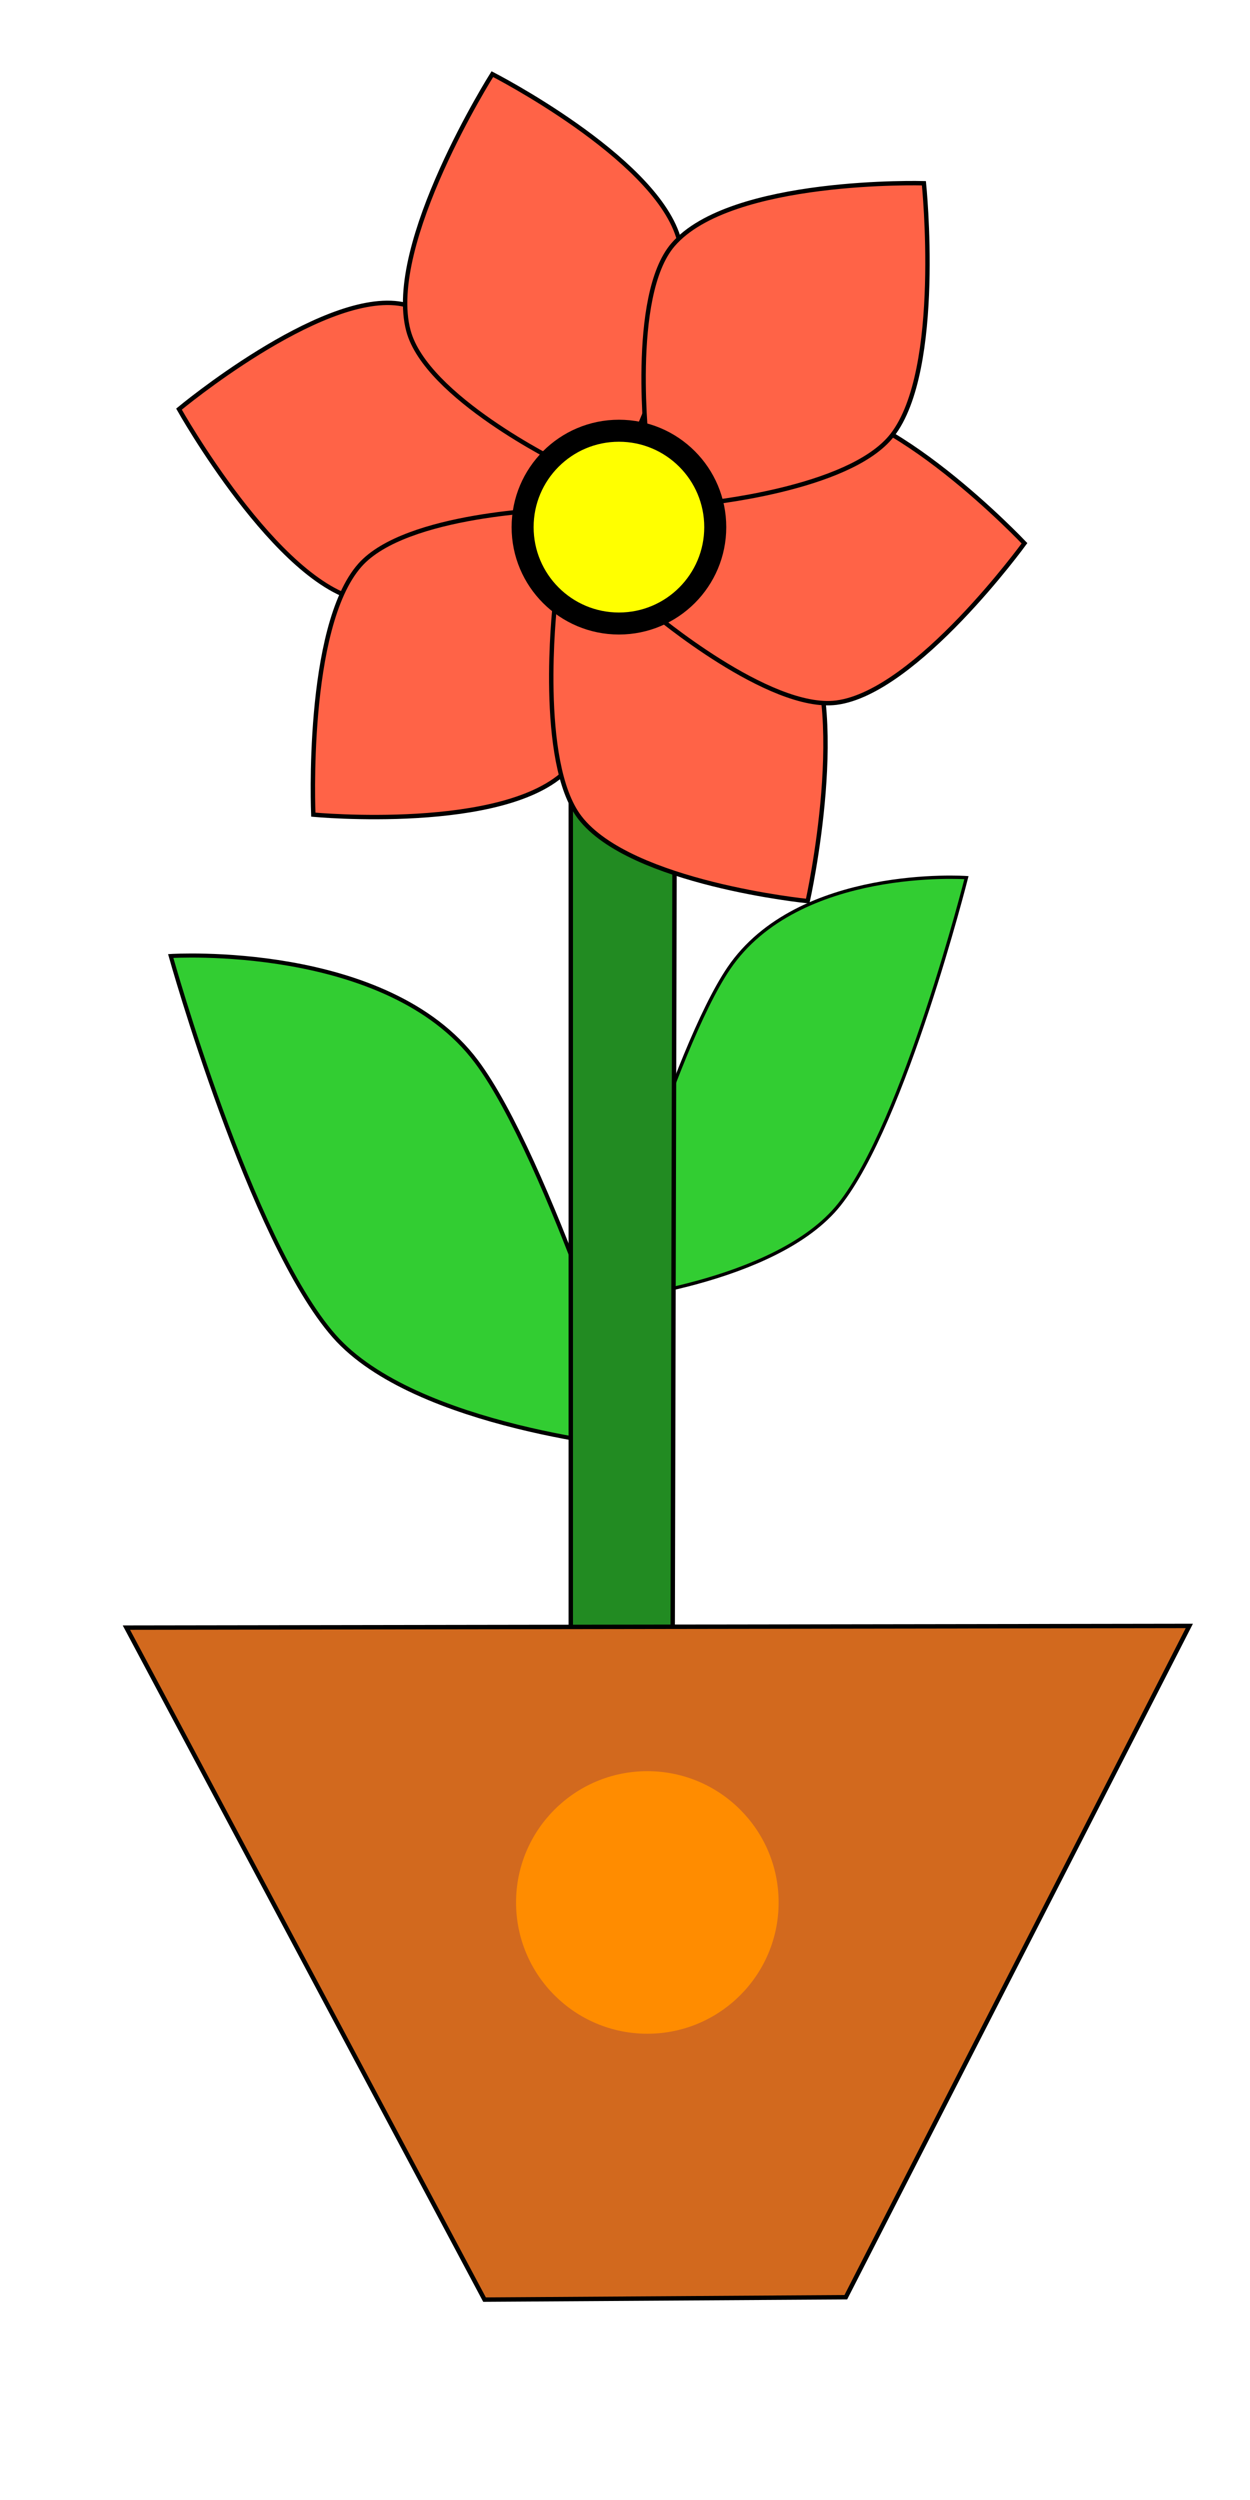
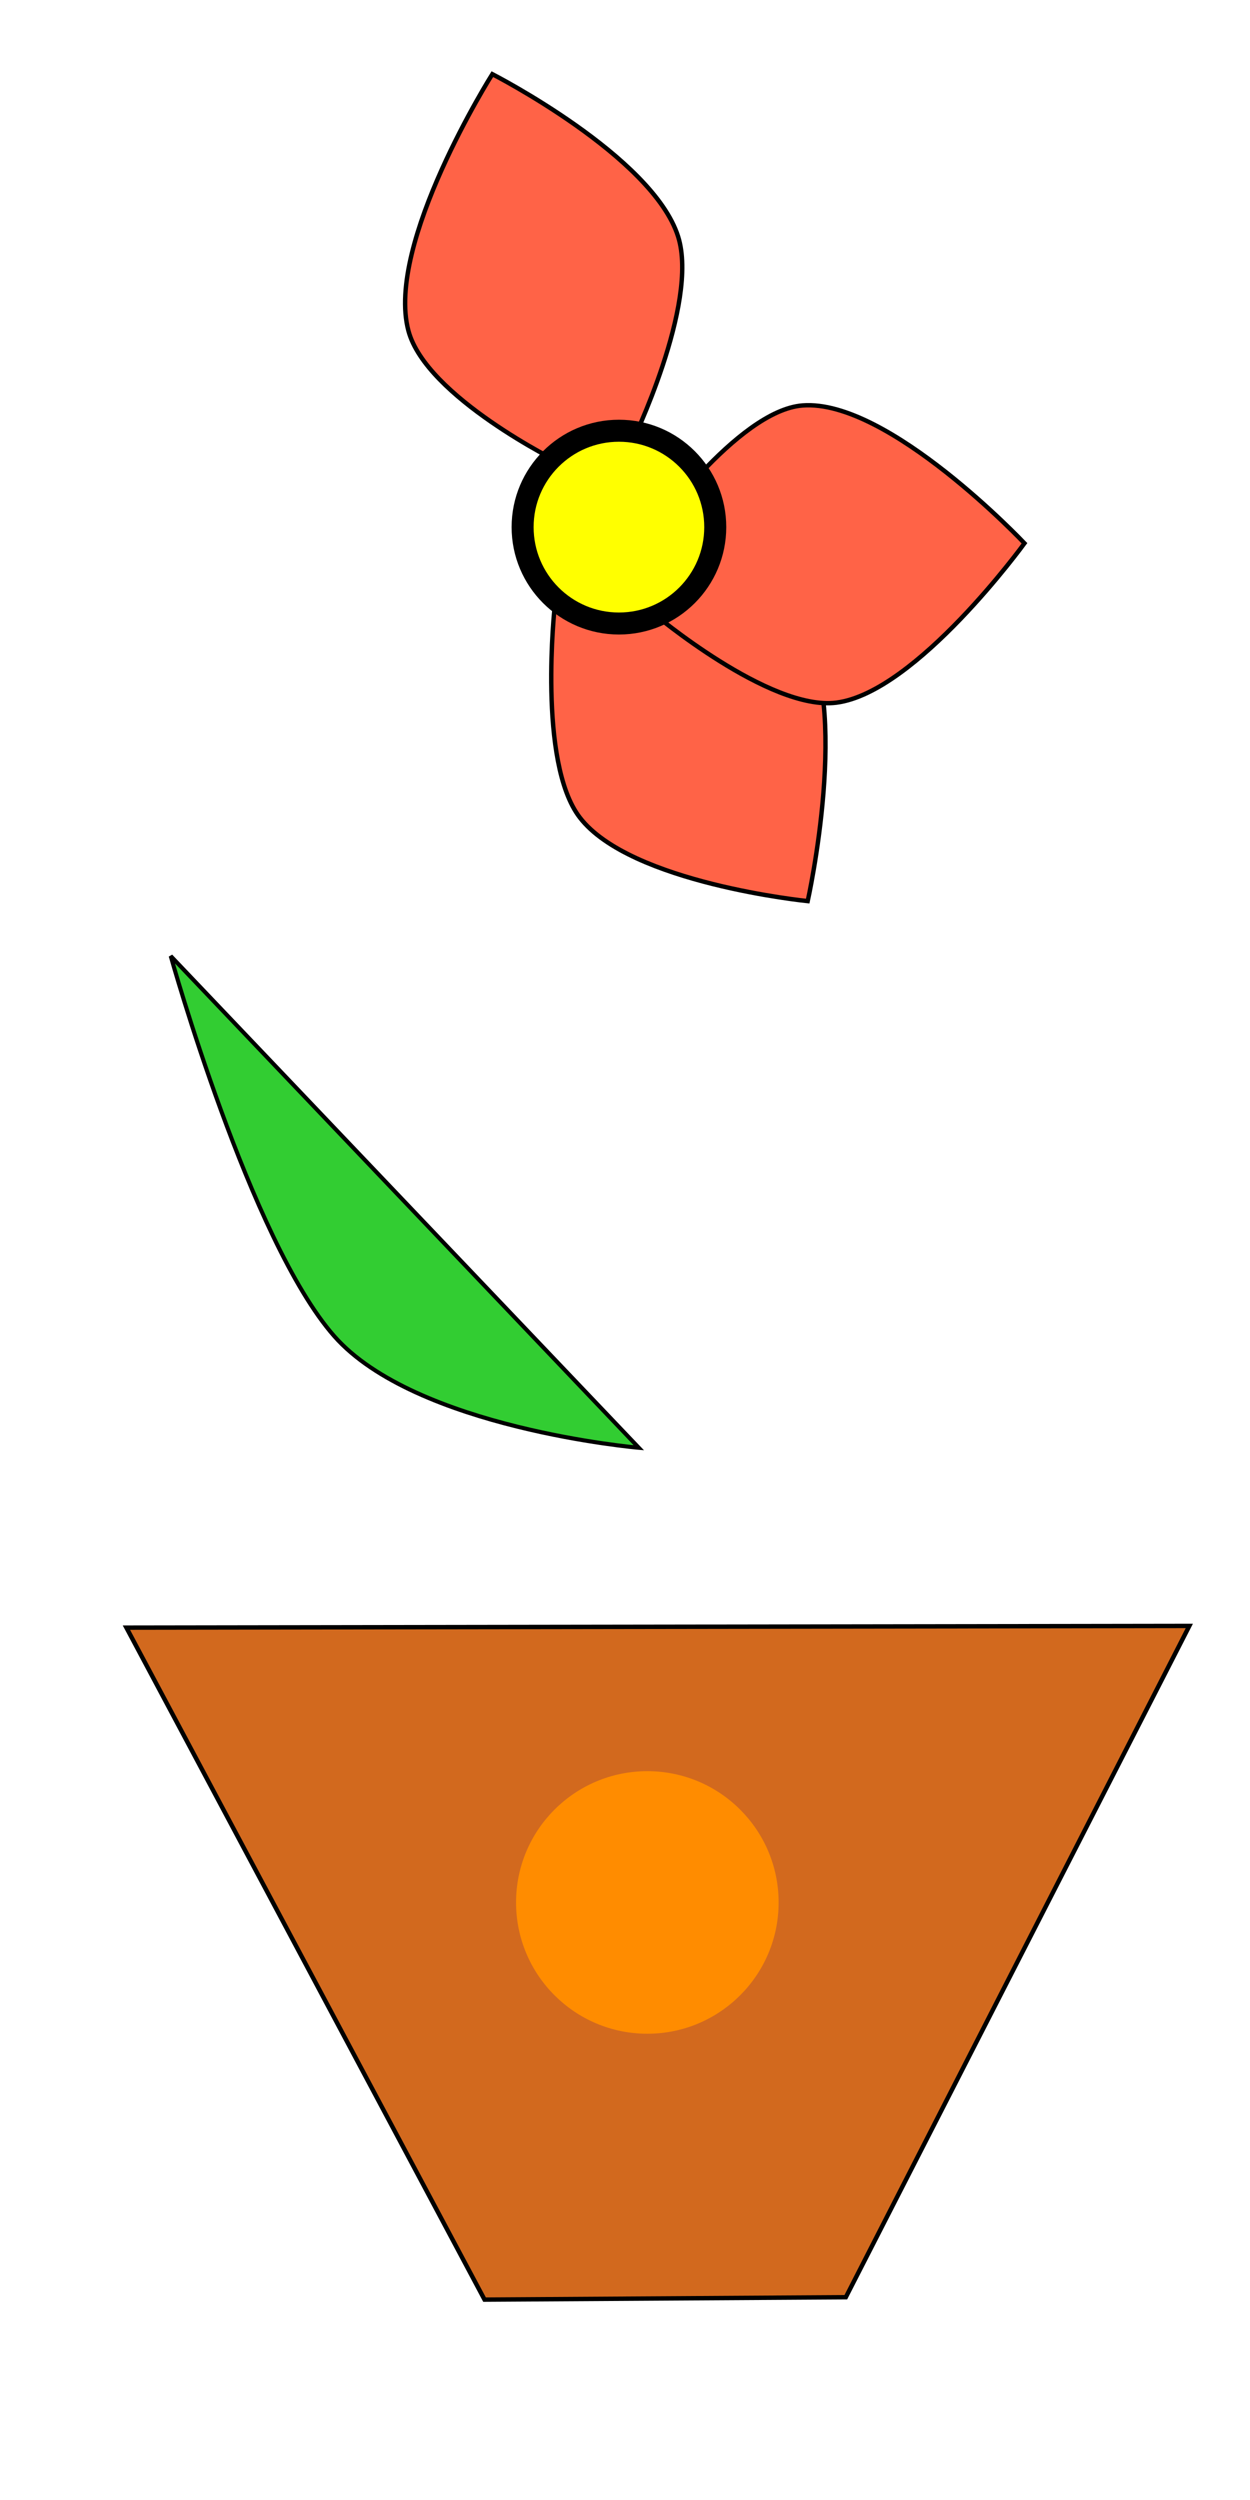
<svg xmlns="http://www.w3.org/2000/svg" xmlns:ns1="http://www.inkscape.org/namespaces/inkscape" xmlns:ns2="http://sodipodi.sourceforge.net/DTD/sodipodi-0.dtd" width="100mm" height="200mm" viewBox="0 0 354.331 708.661" id="svg2" version="1.1" ns1:version="0.91 r13725" ns2:docname="flower.svg">
  <defs id="defs4">
    <filter ns1:collect="always" style="color-interpolation-filters:sRGB" id="filter4196" x="-0.526" width="2.051" y="-0.526" height="2.051">
      <feGaussianBlur ns1:collect="always" stdDeviation="16.299" id="feGaussianBlur4198" />
    </filter>
  </defs>
  <ns2:namedview id="base" pagecolor="#ffffff" bordercolor="#666666" borderopacity="1.0" ns1:pageopacity="0.0" ns1:pageshadow="2" ns1:zoom="0.77929687" ns1:cx="247.56632" ns1:cy="420.22769" ns1:document-units="px" ns1:current-layer="layer1" showgrid="false" ns1:window-width="1366" ns1:window-height="705" ns1:window-x="-8" ns1:window-y="-8" ns1:window-maximized="1" />
  <g ns1:label="Layer 1" ns1:groupmode="layer" id="layer1" transform="translate(0,-343.701)">
-     <path ns2:nodetypes="cscsc" ns1:connector-curvature="0" id="path4156" d="m 170.76,712.379 c 0,0 49.264,-4.706 67.17,-27.242 18.505,-23.29 36.021,-92.654 36.021,-92.654 0,0 -47.673,-3.38 -67.387,25.726 -15.825,23.365 -35.804,94.17 -35.804,94.17 z" style="fill:#32cd32;fill-rule:evenodd;stroke:#000000;stroke-width:0.944px;stroke-linecap:butt;stroke-linejoin:miter;stroke-opacity:1" />
-     <path style="fill:#32cd32;fill-rule:evenodd;stroke:#000000;stroke-width:1.154px;stroke-linecap:butt;stroke-linejoin:miter;stroke-opacity:1" d="m 181.087,754.094 c 0,0 -63.348,-5.472 -86.373,-31.673 C 70.918,695.343 48.394,614.698 48.394,614.698 c 0,0 61.303,-3.93 86.653,29.91 20.349,27.165 46.04,109.485 46.04,109.485 z" id="path4154" ns1:connector-curvature="0" ns2:nodetypes="cscsc" />
-     <path style="fill:#ff6347;fill-rule:evenodd;stroke:#000000;stroke-width:1.248px;stroke-linecap:butt;stroke-linejoin:miter;stroke-opacity:1" d="m 153.171,489.451 c 0,0 -32.351,27.857 -50.624,24.429 -23.964,-4.495 -51.809,-54.209 -51.809,-54.209 0,0 39.622,-32.983 62.242,-29.924 18.954,2.564 44.451,38.142 44.451,38.142 z" id="path4152" ns1:connector-curvature="0" ns2:nodetypes="cscscc" />
-     <path style="fill:#228b22;fill-rule:evenodd;stroke:#000000;stroke-width:1.248px;stroke-linecap:butt;stroke-linejoin:miter;stroke-opacity:1" d="m 161.795,816.286 -1e-5,-322.548 29.643,-0.411 -0.78,323.369 z" id="path4138" ns1:connector-curvature="0" ns2:nodetypes="ccccc" />
-     <path ns2:nodetypes="cscscc" ns1:connector-curvature="0" id="path4150" d="m 171.502,504.313 c 0,0 2.624,43.93 -10.673,57.572 -17.438,17.89 -72.013,12.741 -72.013,12.741 0,0 -2.339,-53.142 13.208,-70.719 13.028,-14.729 55.331,-15.809 55.331,-15.809 z" style="fill:#ff6347;fill-rule:evenodd;stroke:#000000;stroke-width:1.248px;stroke-linecap:butt;stroke-linejoin:miter;stroke-opacity:1" />
+     <path style="fill:#32cd32;fill-rule:evenodd;stroke:#000000;stroke-width:1.154px;stroke-linecap:butt;stroke-linejoin:miter;stroke-opacity:1" d="m 181.087,754.094 c 0,0 -63.348,-5.472 -86.373,-31.673 C 70.918,695.343 48.394,614.698 48.394,614.698 z" id="path4154" ns1:connector-curvature="0" ns2:nodetypes="cscsc" />
    <path style="fill:#ff6347;fill-rule:evenodd;stroke:#000000;stroke-width:1.248px;stroke-linecap:butt;stroke-linejoin:miter;stroke-opacity:1" d="m 174.484,503.018 c 0,0 41.656,3.432 52.61,19.216 14.365,20.7 1.863,76.9 1.863,76.9 0,0 -50.274,-5.022 -64.61,-23.706 -12.013,-15.656 -7.089,-59.932 -7.089,-59.932 z" id="path4146" ns1:connector-curvature="0" ns2:nodetypes="cscscc" />
    <path ns2:nodetypes="cscscc" ns1:connector-curvature="0" id="path4148" d="m 184.162,495.464 c 0,0 24.827,-35.404 43.338,-36.831 24.276,-1.872 62.903,39.068 62.903,39.068 0,0 -30.672,42.262 -53.31,45.176 -18.969,2.442 -52.009,-25.41 -52.009,-25.41 z" style="fill:#ff6347;fill-rule:evenodd;stroke:#000000;stroke-width:1.248px;stroke-linecap:butt;stroke-linejoin:miter;stroke-opacity:1" />
    <path style="fill:#ff6347;fill-rule:evenodd;stroke:#000000;stroke-width:1.248px;stroke-linecap:butt;stroke-linejoin:miter;stroke-opacity:1" d="m 158.674,474.838 c 0,0 -37.884,-18.567 -42.904,-37.391 -6.583,-24.686 23.792,-72.727 23.792,-72.727 0,0 45.429,23.233 52.655,46.02 6.055,19.094 -13.261,58.757 -13.261,58.757 z" id="path4142" ns1:connector-curvature="0" ns2:nodetypes="cscscc" />
-     <path ns2:nodetypes="cscscc" ns1:connector-curvature="0" id="path4144" d="m 183.518,471.238 c 0,0 -5.212,-43.673 7.254,-58.159 16.348,-18.998 71.122,-17.434 71.122,-17.434 0,0 5.472,52.886 -9.008,71.447 -12.133,15.554 -54.291,19.403 -54.291,19.403 z" style="fill:#ff6347;fill-rule:evenodd;stroke:#000000;stroke-width:1.248px;stroke-linecap:butt;stroke-linejoin:miter;stroke-opacity:1" />
    <path style="fill:#d2691e;fill-rule:evenodd;stroke:#000000;stroke-width:1.248px;stroke-linecap:butt;stroke-linejoin:miter;stroke-opacity:1" d="M 137.35,995.563 35.83,805.076 337.136,804.594 239.76,994.882 Z" id="path4136" ns1:connector-curvature="0" ns2:nodetypes="ccccc" />
    <ellipse style="opacity:1;fill:#ffff00;fill-opacity:1;fill-rule:nonzero;stroke:#000000;stroke-width:6.239;stroke-linecap:round;stroke-linejoin:round;stroke-miterlimit:4;stroke-dasharray:none;stroke-dashoffset:0;stroke-opacity:1" id="path4140" cx="175.446" cy="493.122" rx="27.303" ry="27.324" />
    <circle style="opacity:1;fill:#ff8c00;fill-opacity:1;fill-rule:nonzero;stroke:none;stroke-width:5;stroke-linecap:round;stroke-linejoin:round;stroke-miterlimit:4;stroke-dasharray:none;stroke-dashoffset:0;stroke-opacity:1;filter:url(#filter4196)" id="path4158" cx="183.499" cy="882.979" r="37.213" />
  </g>
</svg>